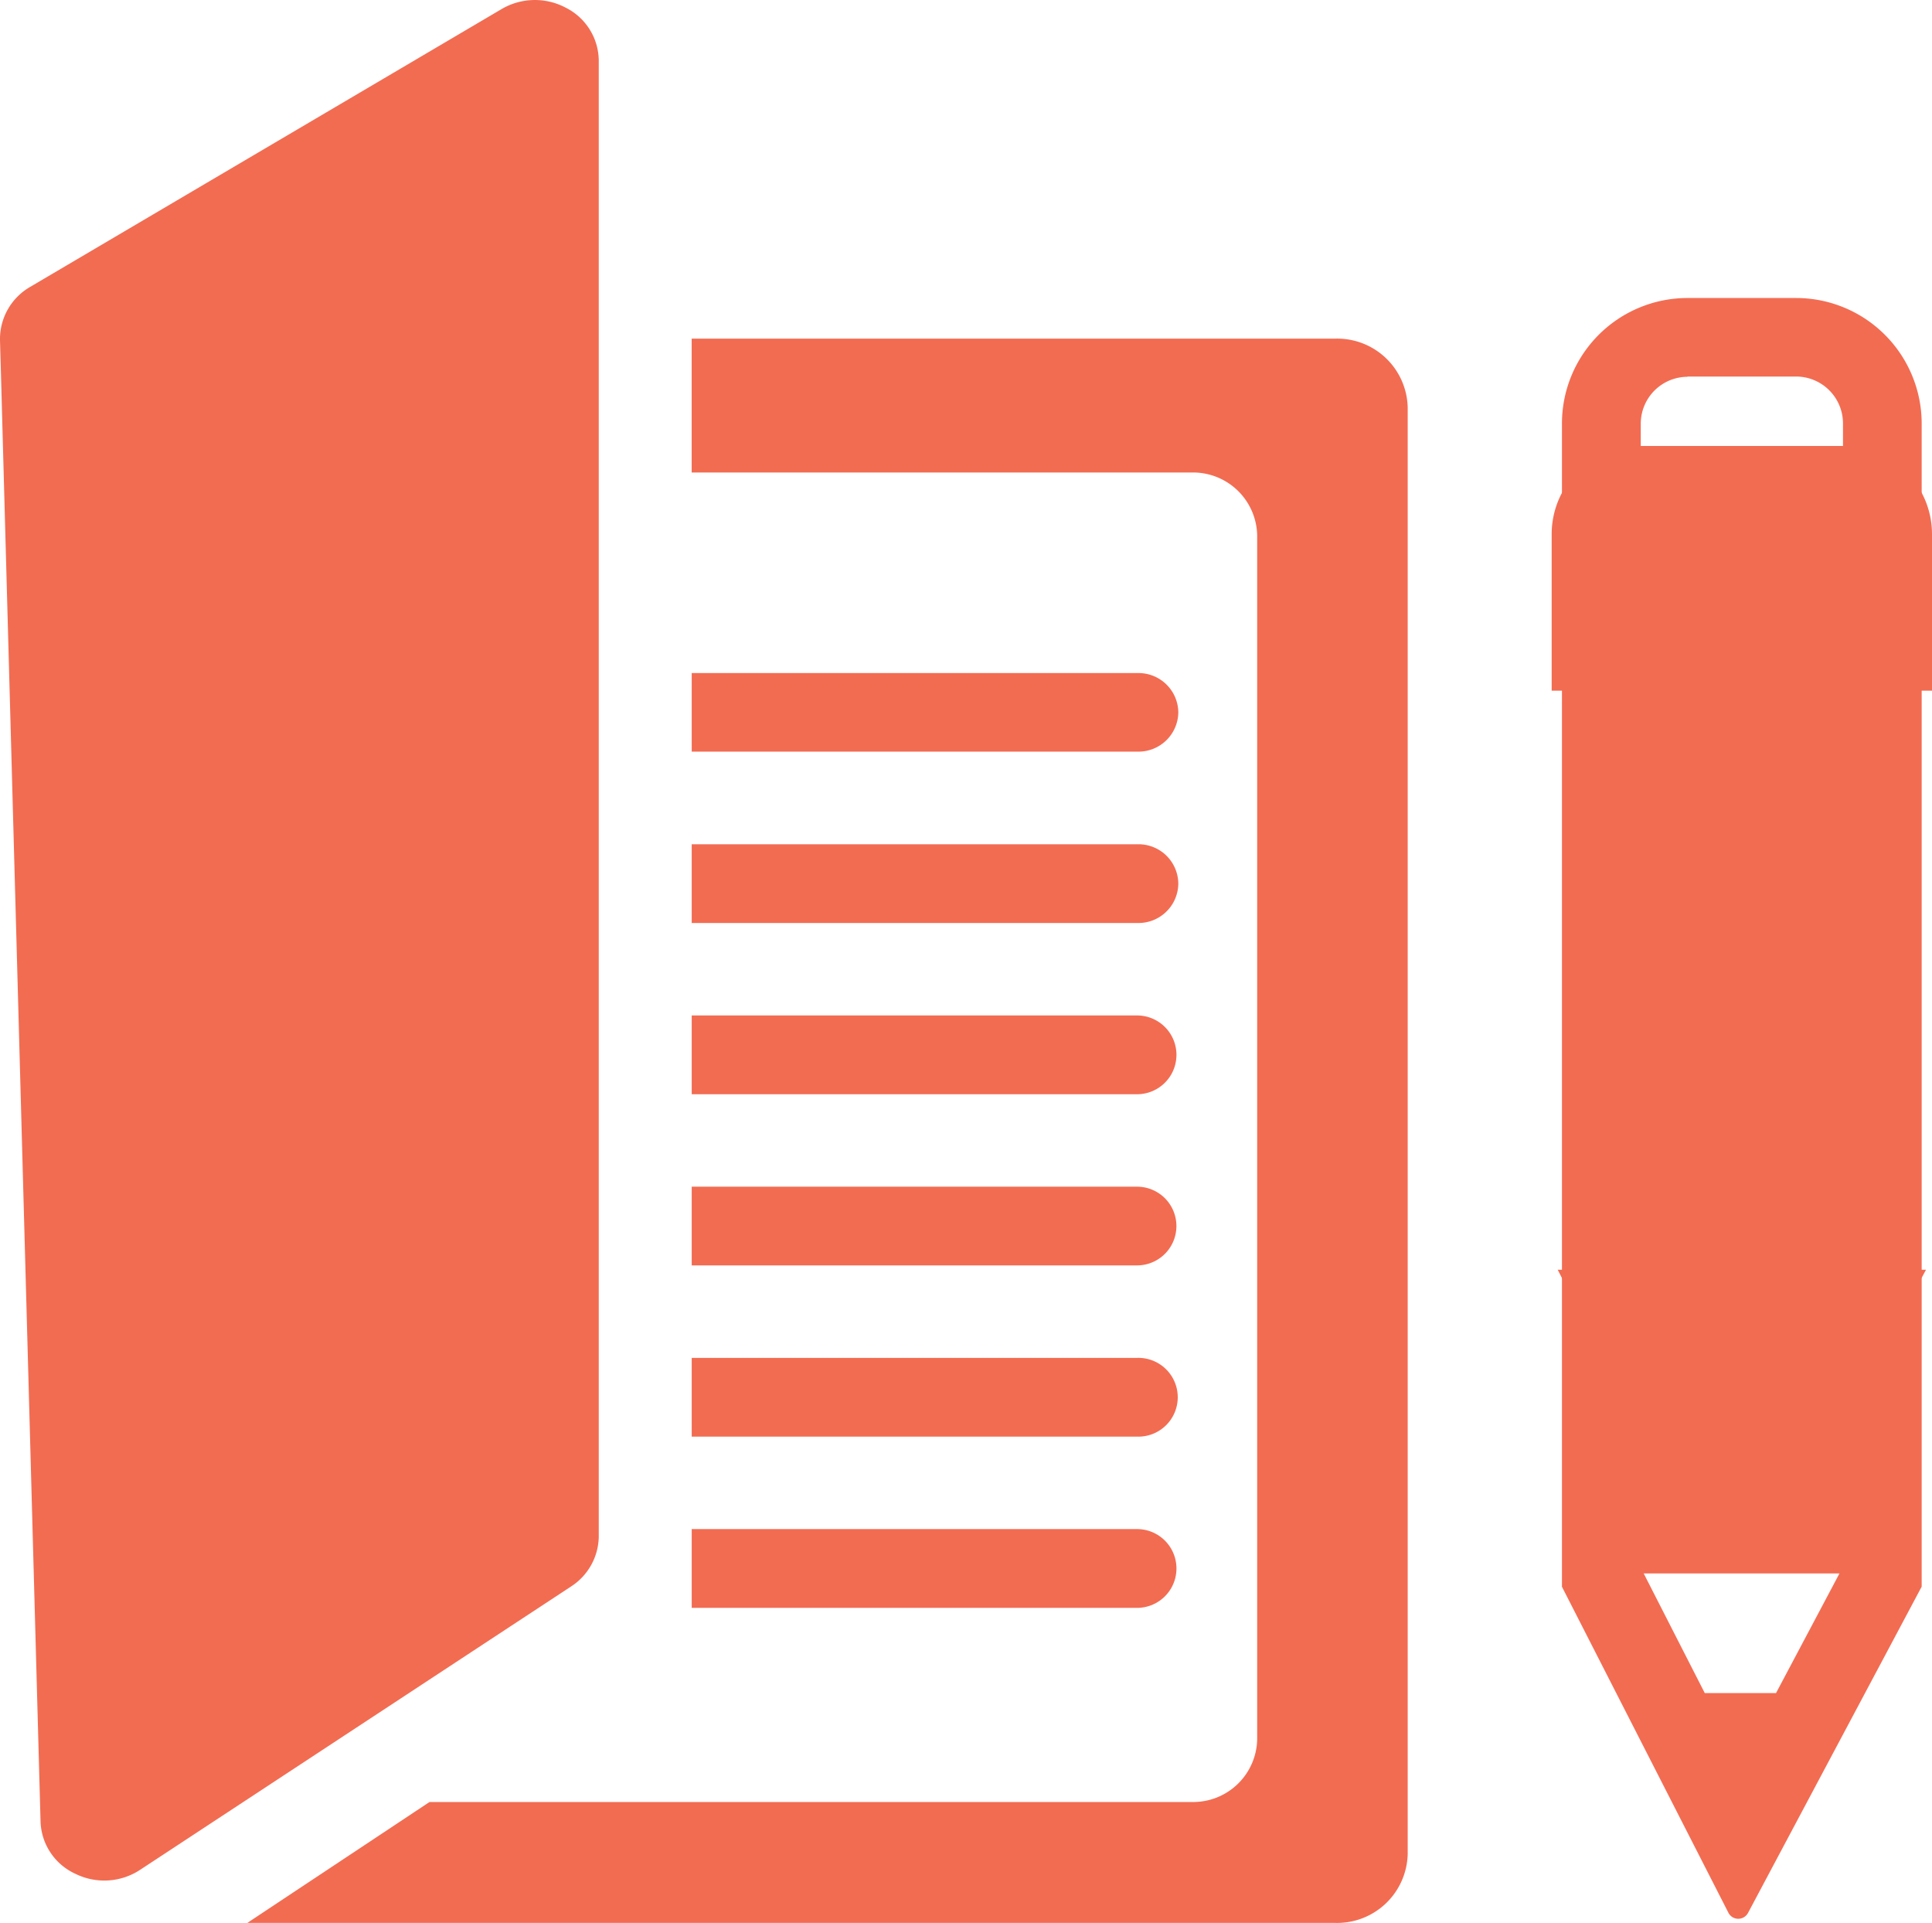
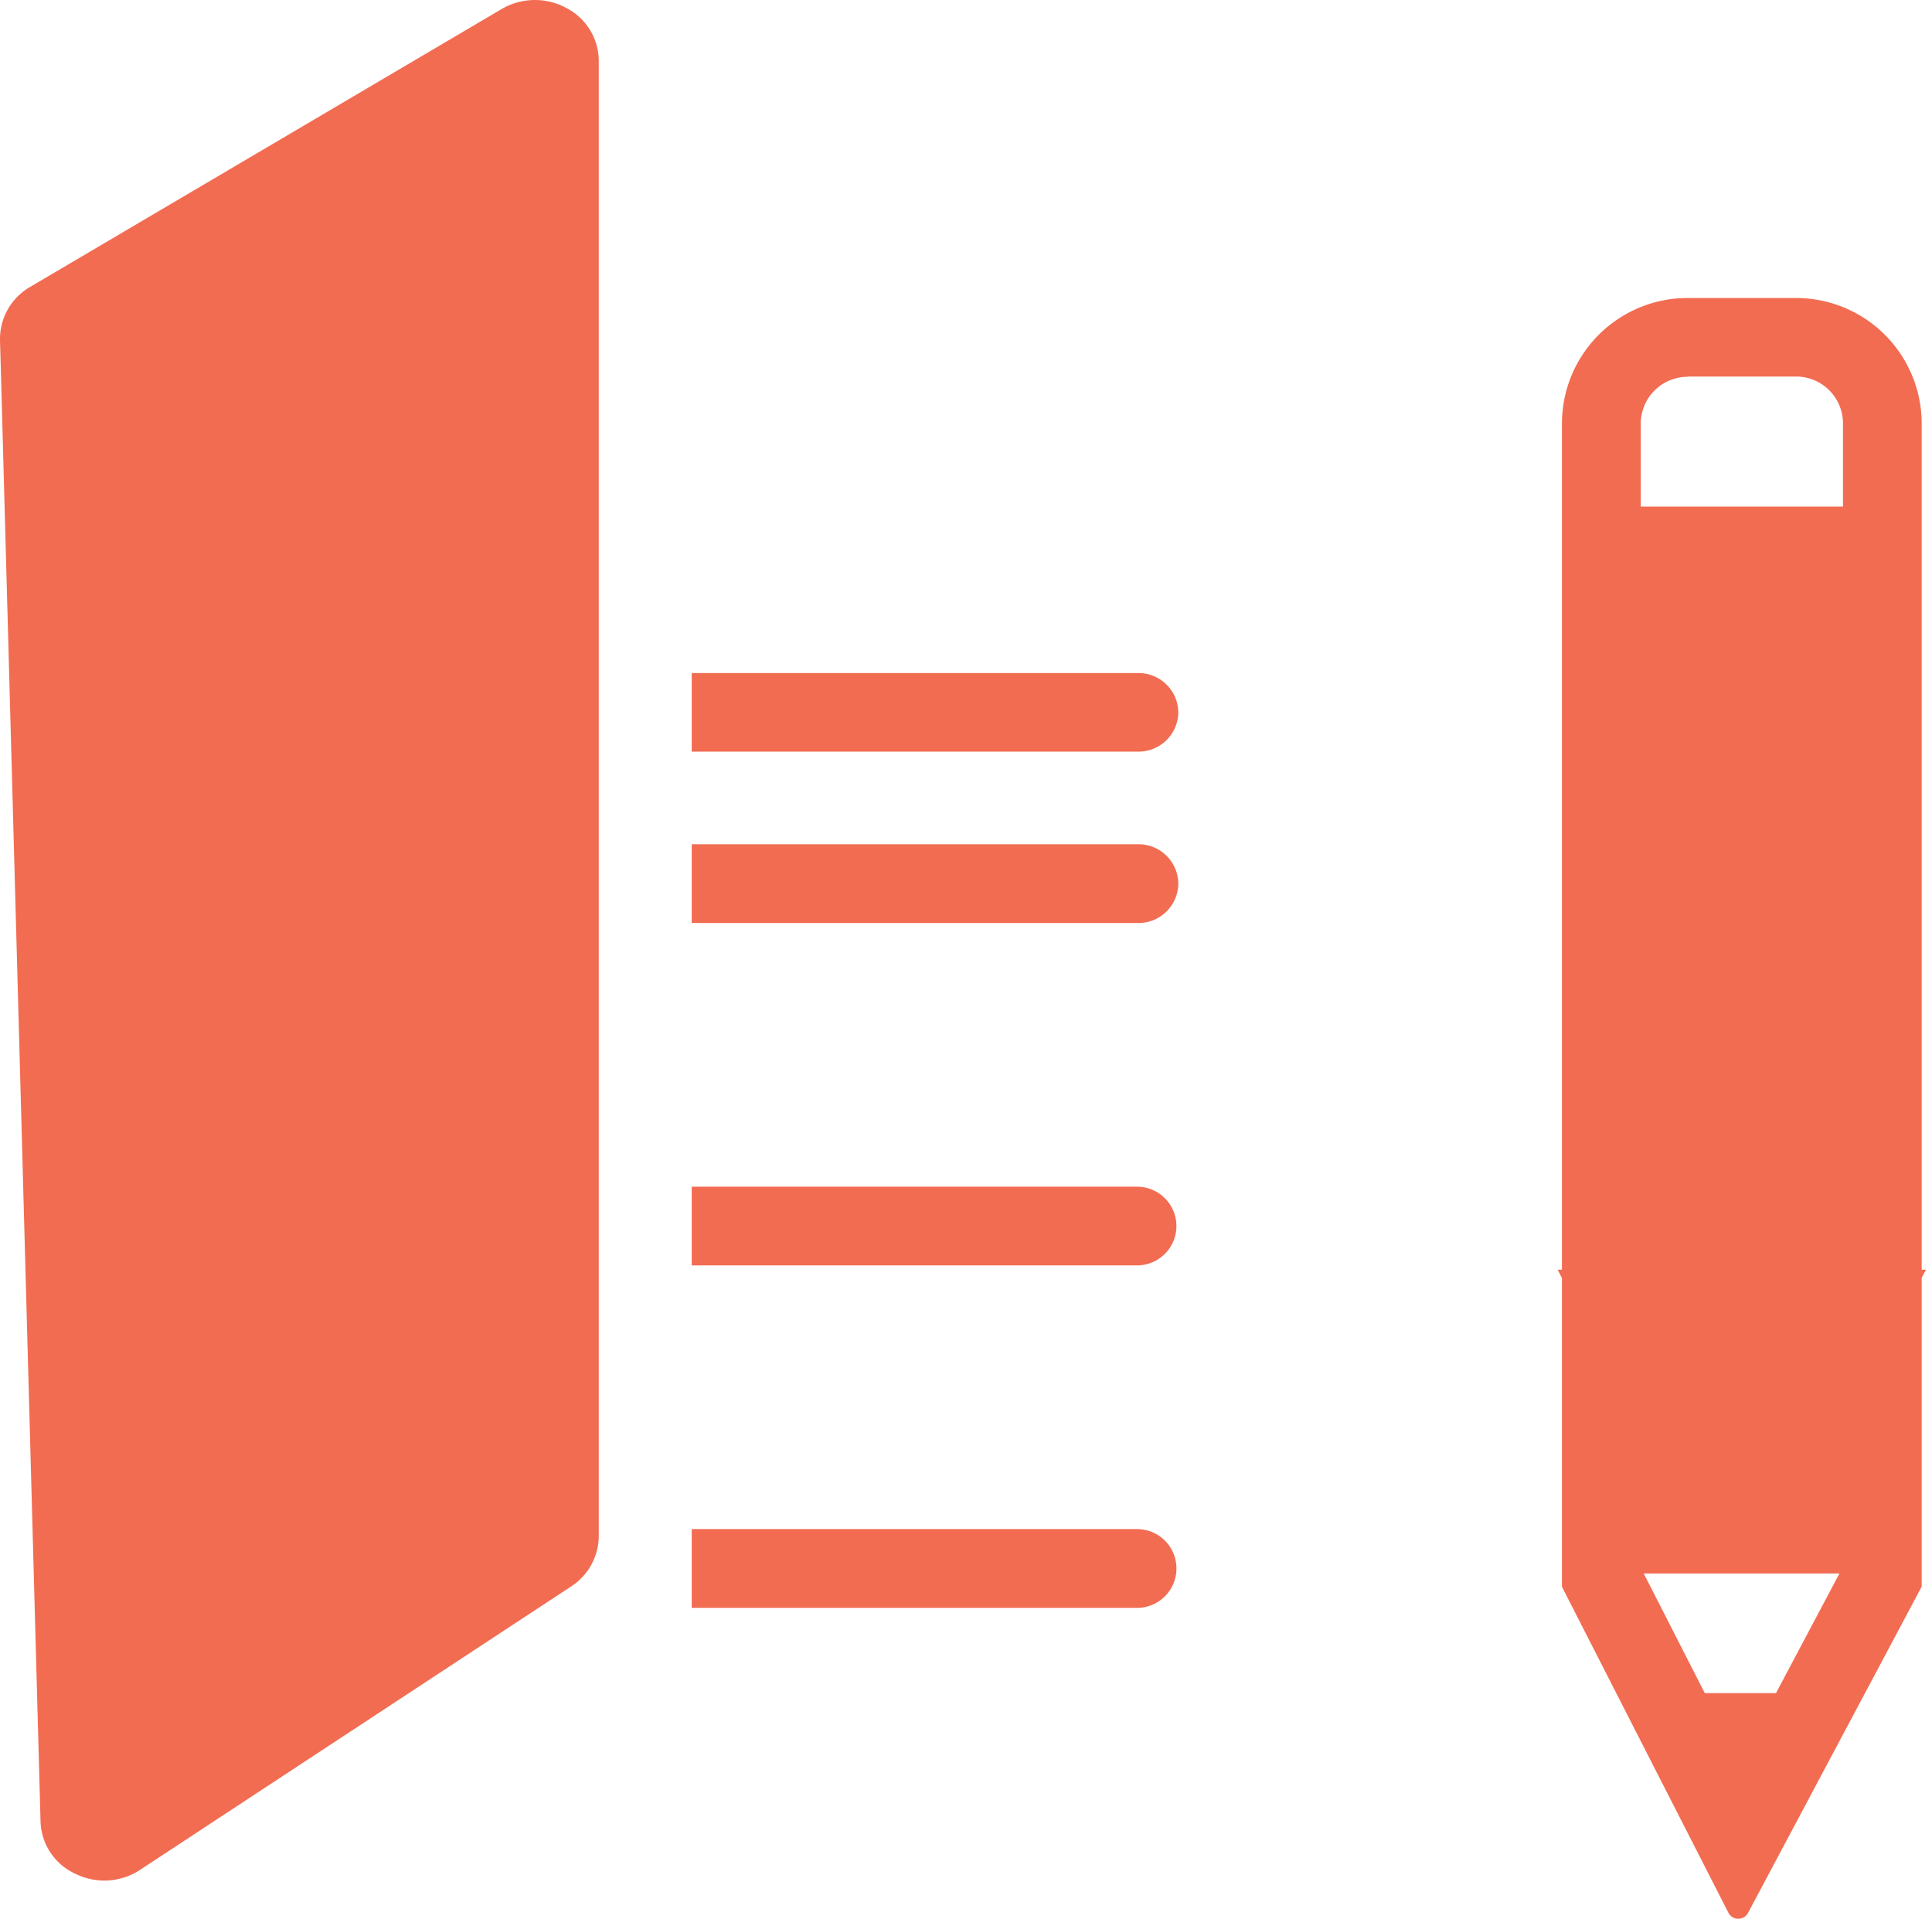
<svg xmlns="http://www.w3.org/2000/svg" id="icon-journal" width="45.667" height="45.445" viewBox="0 0 45.667 45.445">
  <g id="Group_117" data-name="Group 117">
-     <path id="Path_397" data-name="Path 397" d="M1404.845,148.282h-15.226v3.164h11.821a1.516,1.516,0,0,1,1.546,1.482V165.22h0v16.171a1.512,1.512,0,0,1-1.546,1.476h-18.017l-4.307,2.858h25.728a1.669,1.669,0,0,0,1.7-1.629V149.909A1.666,1.666,0,0,0,1404.845,148.282Z" transform="translate(-1373.27 -140.279)" fill="#f26c52" />
    <path id="Path_398" data-name="Path 398" d="M1410.369,164.073a.94.94,0,0,0-.949-.93h-10.553V165h10.553A.941.941,0,0,0,1410.369,164.073Z" transform="translate(-1382.517 -147.236)" fill="#f26c52" />
-     <path id="Path_399" data-name="Path 399" d="M1409.394,178.358h-10.527v1.862h10.527a.931.931,0,1,0,0-1.862Z" transform="translate(-1382.517 -154.359)" fill="#f26c52" />
    <path id="Path_400" data-name="Path 400" d="M1409.394,185.967h-10.527v1.86h10.527a.93.93,0,1,0,0-1.86Z" transform="translate(-1382.517 -157.921)" fill="#f26c52" />
-     <path id="Path_401" data-name="Path 401" d="M1409.394,193.574h-10.527v1.861h10.527a.931.931,0,1,0,0-1.861Z" transform="translate(-1382.517 -161.482)" fill="#f26c52" />
    <path id="Path_402" data-name="Path 402" d="M1409.394,201.182h-10.527v1.862h10.527a.931.931,0,1,0,0-1.862Z" transform="translate(-1382.517 -165.044)" fill="#f26c52" />
    <path id="Path_403" data-name="Path 403" d="M1410.369,171.681a.94.94,0,0,0-.949-.93h-10.553v1.861h10.553A.941.941,0,0,0,1410.369,171.681Z" transform="translate(-1382.517 -150.798)" fill="#f26c52" />
    <path id="Path_404" data-name="Path 404" d="M1382.273,169.55V134.68a1.412,1.412,0,0,0-.776-1.26,1.555,1.555,0,0,0-1.527.034l-11.133,6.56a1.423,1.423,0,0,0-.717,1.265l.024.835.934,34.162a1.407,1.407,0,0,0,.824,1.245,1.541,1.541,0,0,0,1.539-.1l10.175-6.689A1.426,1.426,0,0,0,1382.273,169.55Z" transform="translate(-1368.12 -133.236)" fill="#f26c52" />
  </g>
  <g id="Group_121" data-name="Group 121" transform="translate(36.921 7.043)">
    <g id="Group_118" data-name="Group 118" transform="translate(-0.101 22.966)">
      <path id="Path_405" data-name="Path 405" d="M1441.185,203.162l2.716,5.317h3.158l2.831-5.317Z" transform="translate(-1441.185 -203.162)" fill="#f26c52" />
    </g>
    <g id="Group_119" data-name="Group 119" transform="translate(-0.244 3.5)">
-       <path id="Path_406" data-name="Path 406" d="M1450.043,155.758v-3.7a2.085,2.085,0,0,0-2.083-2.083h-4.825a2.085,2.085,0,0,0-2.082,2.083v3.7Z" transform="translate(-1441.053 -149.978)" fill="#f26c52" />
-     </g>
+       </g>
    <g id="Group_120" data-name="Group 120">
      <path id="Path_407" data-name="Path 407" d="M1441.491,184.649a.262.262,0,0,0,.457,0l4.107-7.716V149.447a2.969,2.969,0,0,0-2.969-2.969h-2.566a2.969,2.969,0,0,0-2.968,2.969v27.489Zm-.563-5.2-1.444-2.828h4.628l-1.5,2.828Zm-.407-31.115h2.566a1.109,1.109,0,0,1,1.108,1.108v1.966h-4.78v-1.966A1.109,1.109,0,0,1,1440.521,148.34Z" transform="translate(-1437.553 -146.478)" fill="#f26c52" />
    </g>
  </g>
</svg>